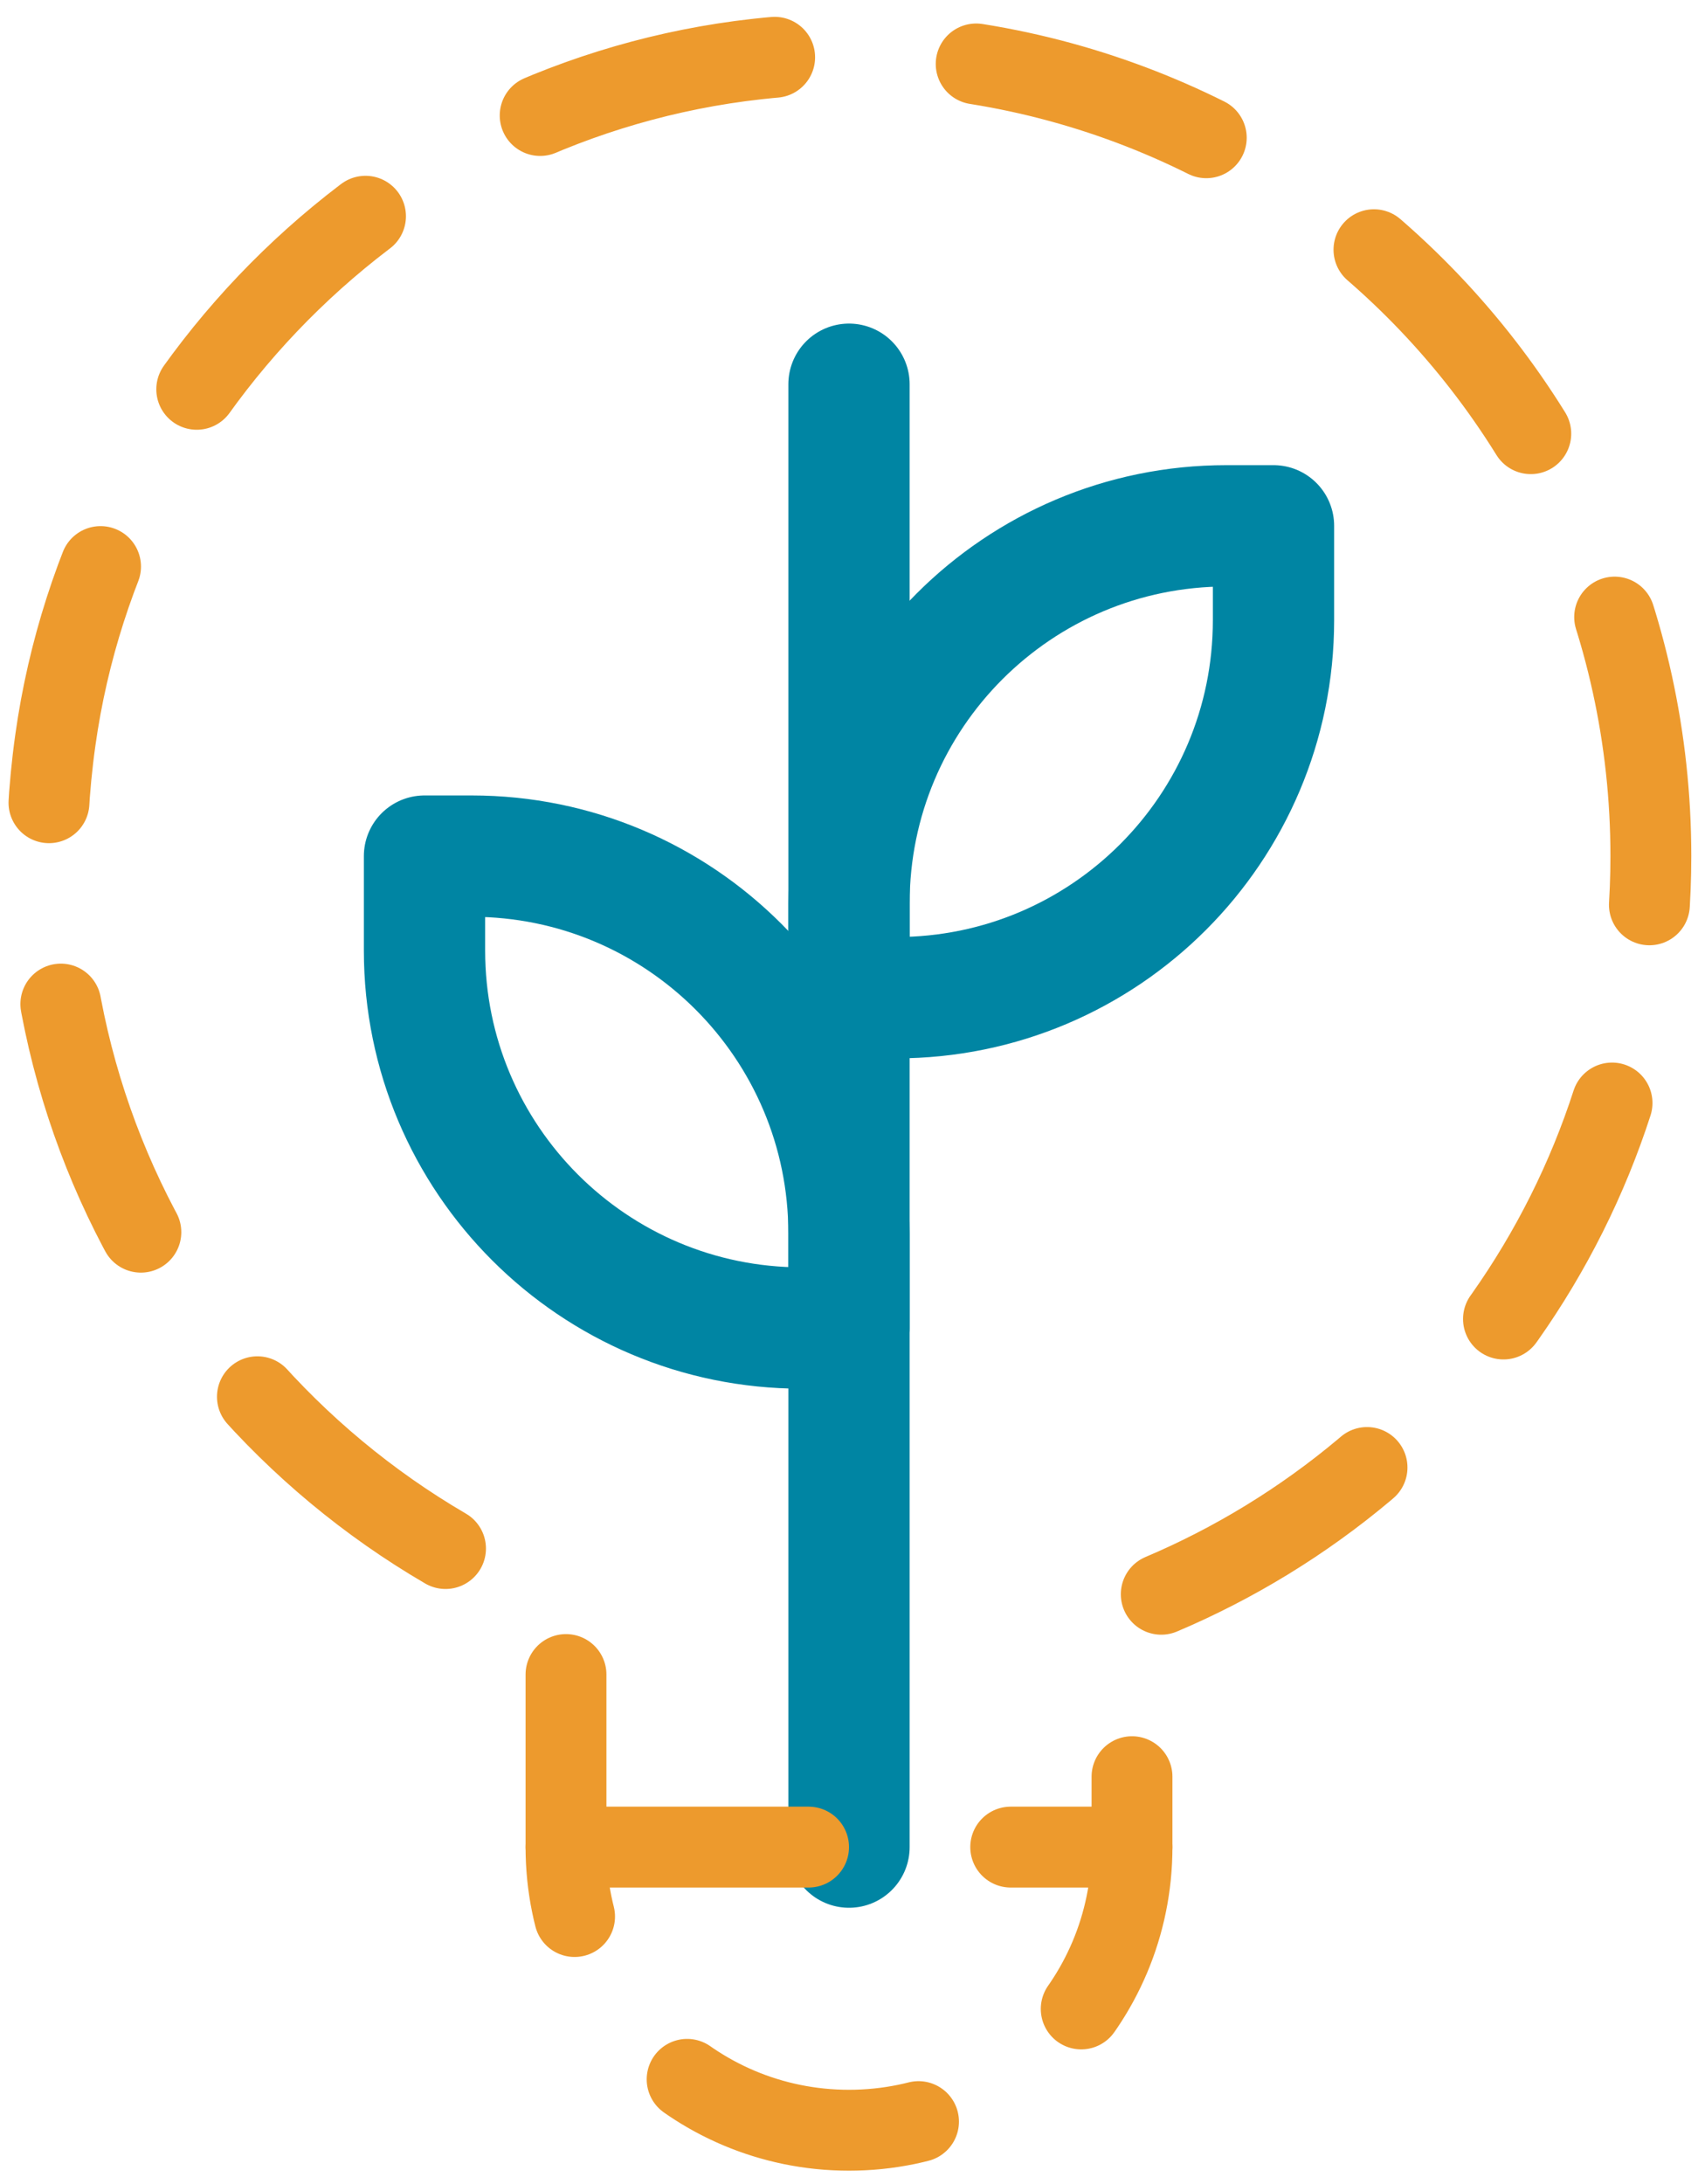
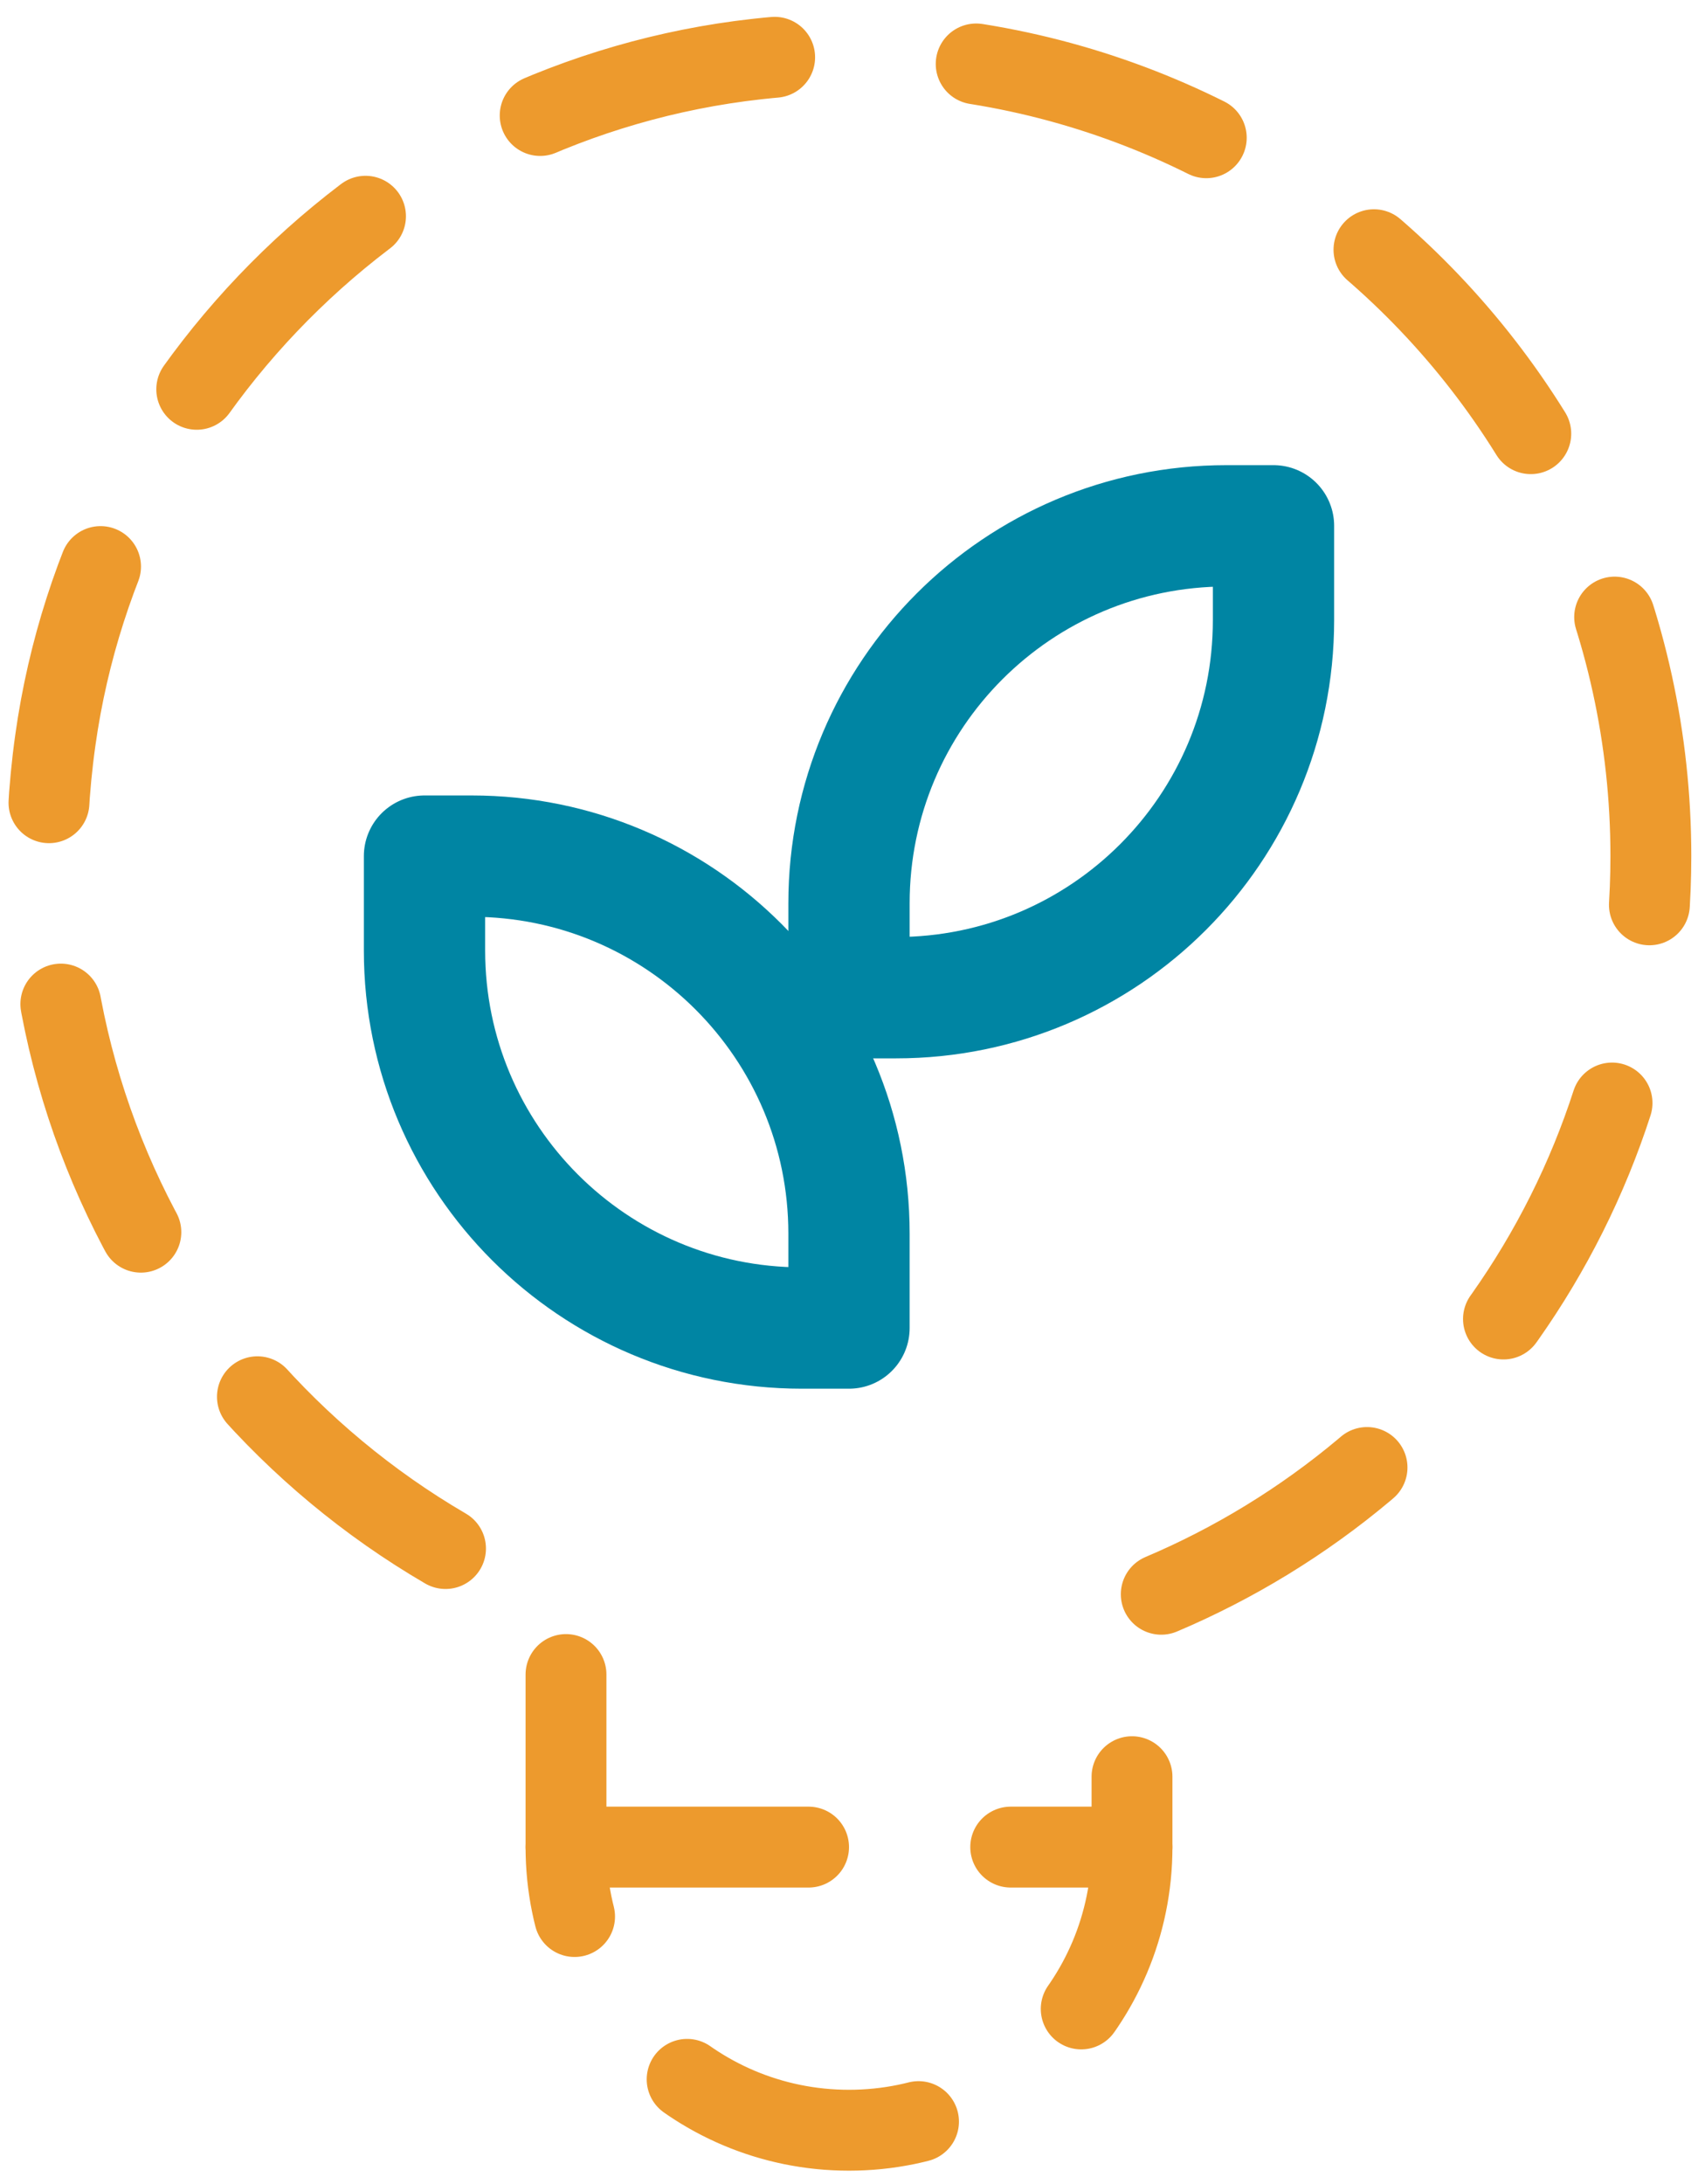
<svg xmlns="http://www.w3.org/2000/svg" width="42px" height="54px" viewBox="0 0 42 54" version="1.1">
  <title>bulb</title>
  <desc>Created with Sketch.</desc>
  <g id="Symbols" stroke="none" stroke-width="1" fill="none" fill-rule="evenodd">
    <g id="Icon/Bulb" transform="translate(-7, -1)">
      <g id="bulb">
-         <rect id="Rectangle" x="0" y="0" width="56" height="56" />
        <g id="Group" stroke-linecap="round" stroke-linejoin="round" transform="translate(8.167, 2.333)">
-           <path d="M19.833,44.333 L19.833,8.167" id="Path" stroke="#0085A3" stroke-width="3" />
          <path d="M12.833,44.333 L26.833,44.333" id="Path" stroke="#ED9A2D" stroke-width="2" stroke-dasharray="6,5" />
          <path d="M30.333,11.667 L29.167,11.667 C24.012,11.667 19.833,15.845 19.833,21 L19.833,23.333 L21,23.333 C26.155,23.333 30.333,19.155 30.333,14 L30.333,11.667 Z" id="Path" stroke="#0085A3" stroke-width="3" />
          <path d="M9.333,22.167 C9.333,27.321 13.512,31.5 18.667,31.5 L19.833,31.5 L19.833,29.167 C19.833,24.012 15.655,19.833 10.5,19.833 L9.333,19.833 L9.333,22.167 Z" id="Path" stroke="#0085A3" stroke-width="3" />
          <path d="M39.667,19.833 C39.667,8.13 29.53,-1.206 17.557,0.127 C8.693,1.114 1.441,8.133 0.202,16.965 C-1.159,26.662 4.507,35.225 12.833,38.372 L12.833,44.333 C12.833,48.199 15.967,51.333 19.833,51.333 L19.833,51.333 C23.699,51.333 26.833,48.199 26.833,44.333 L26.833,38.372 C34.327,35.54 39.667,28.319 39.667,19.833 Z" id="Path" stroke="#ED9A2D" stroke-width="2" stroke-dasharray="6,5" />
        </g>
      </g>
    </g>
  </g>
</svg>